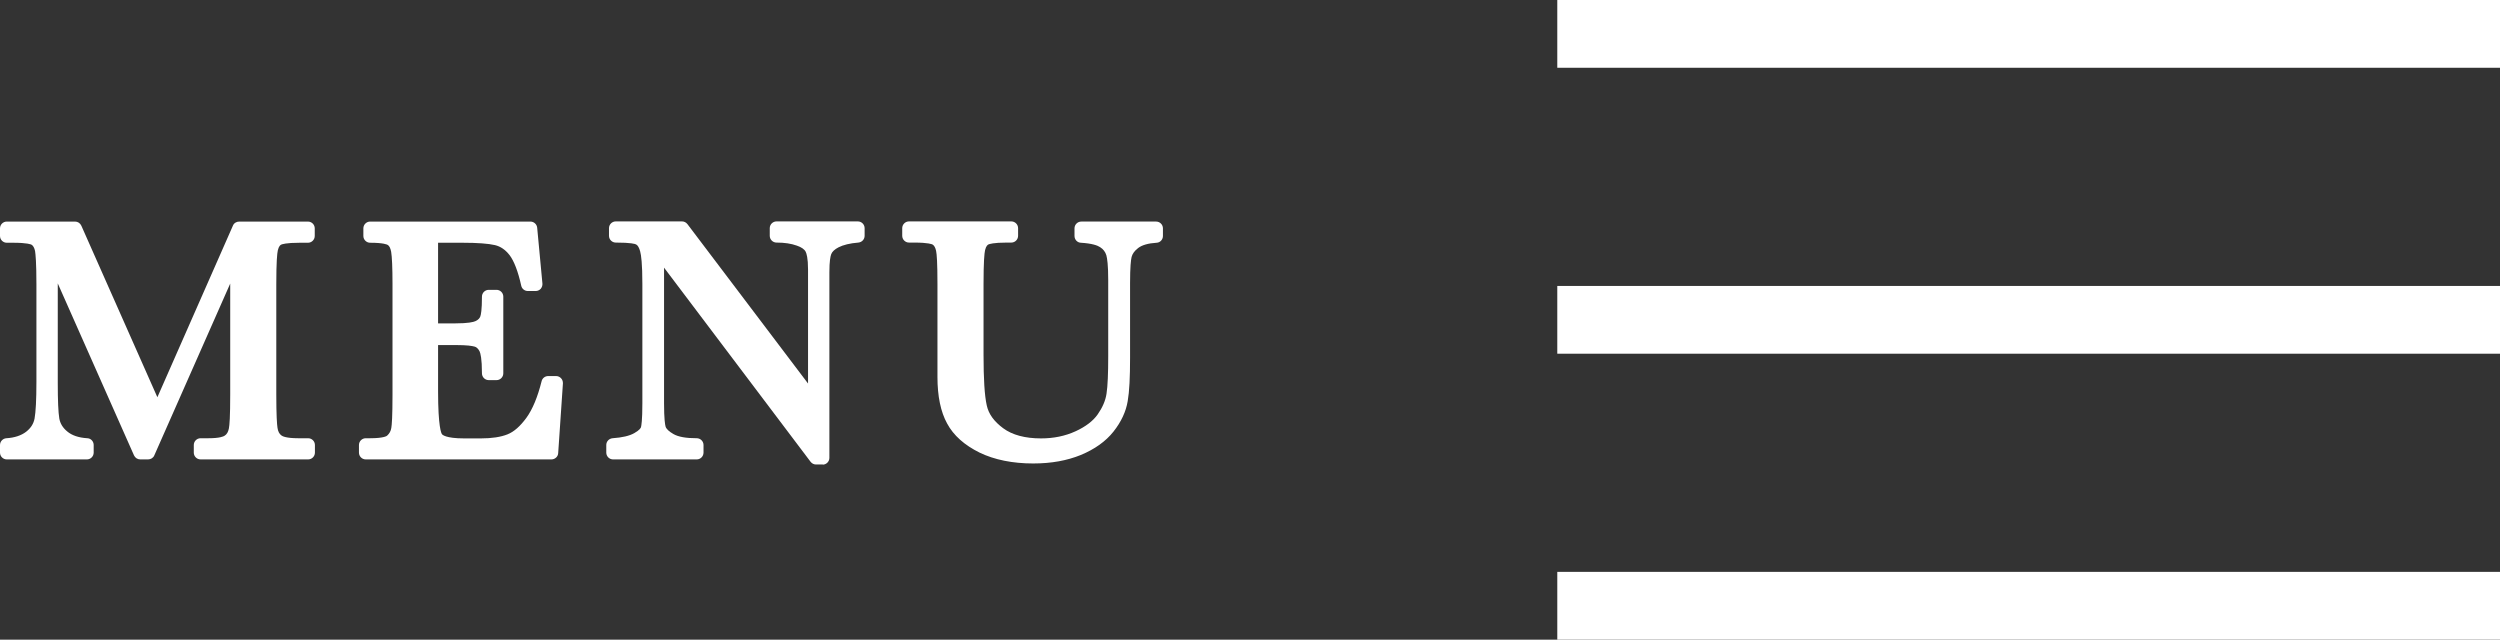
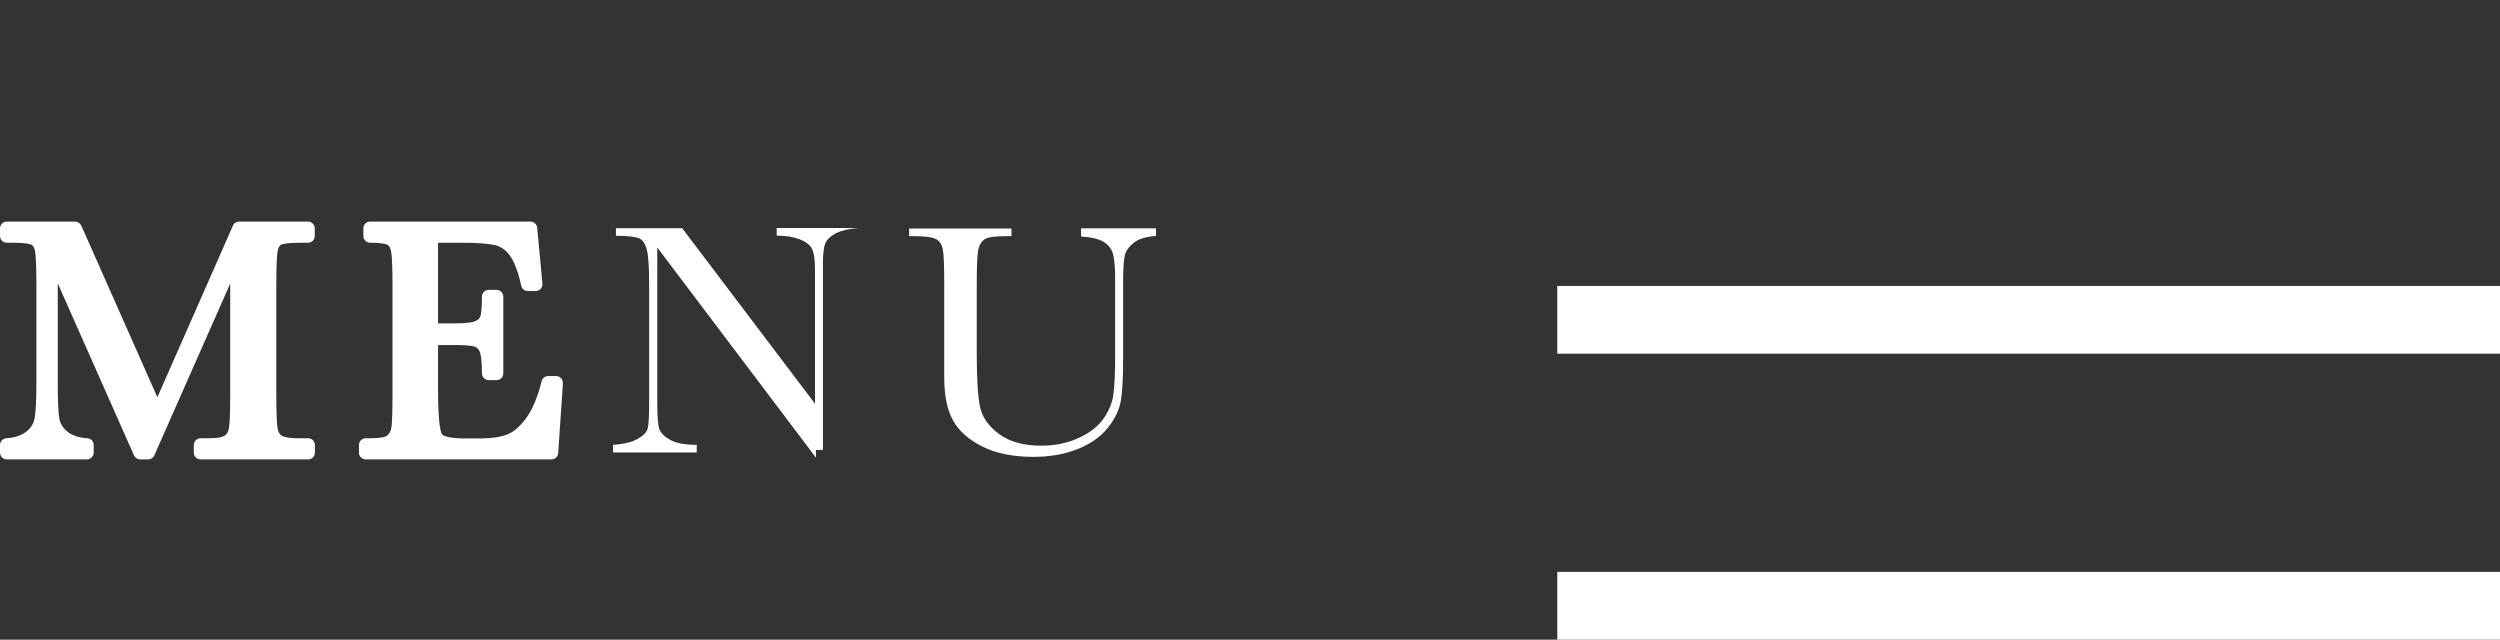
<svg xmlns="http://www.w3.org/2000/svg" id="a" width="147.58" height="37.76" viewBox="0 0 147.58 37.76">
  <rect x="0" y="0" width="147.58" height="37.76" fill="#333333" stroke="none" />
  <defs>
    <style>.b{fill:#fff;}</style>
  </defs>
  <g>
-     <rect class="b" x="91.93" width="55.65" height="4" />
    <rect class="b" x="91.93" y="16.88" width="55.65" height="4" />
    <rect class="b" x="91.93" y="33.76" width="55.65" height="4" />
  </g>
  <g>
    <g>
      <path class="b" d="M9.29,24.43l4.82-10.96h4.06v.45h-.49c-.65,0-1.08,.05-1.28,.16s-.34,.31-.41,.6-.1,.99-.1,2.09v6.49c0,1.04,.03,1.72,.08,2.05s.18,.56,.4,.72,.62,.23,1.22,.23h.59v.45h-6.33v-.45h.47c.56,0,.95-.07,1.17-.21,.22-.14,.36-.37,.42-.67s.09-1.01,.09-2.11V14.84l-5.24,11.88h-.46L3.01,14.84v7.75c0,1.06,.03,1.78,.1,2.17,.07,.38,.27,.72,.61,1.01,.34,.29,.81,.45,1.43,.49v.45H.4v-.45c.57-.03,1.03-.19,1.38-.46,.35-.28,.57-.62,.65-1.02,.08-.4,.12-1.15,.12-2.25v-5.76c0-1.05-.03-1.73-.09-2.04-.06-.31-.19-.52-.39-.63s-.63-.18-1.3-.18H.4v-.45H4.43l4.85,10.96Z" />
      <path class="b" d="M18.17,27.12h-6.33c-.22,0-.4-.18-.4-.4v-.45c0-.22,.18-.4,.4-.4h.47c.65,0,.88-.1,.95-.15,.13-.08,.21-.22,.25-.42,.04-.19,.08-.7,.08-2.03v-6.53l-4.48,10.14c-.06,.15-.21,.24-.37,.24h-.46c-.16,0-.3-.09-.37-.24L3.41,16.73v5.87c0,1.04,.03,1.74,.09,2.1,.05,.29,.2,.55,.47,.77,.27,.23,.67,.37,1.19,.4,.21,.01,.37,.19,.37,.4v.45c0,.22-.18,.4-.4,.4H.4c-.22,0-.4-.18-.4-.4v-.45c0-.21,.17-.39,.38-.4,.48-.03,.87-.16,1.16-.38,.28-.22,.44-.47,.5-.78,.07-.38,.11-1.11,.11-2.17v-5.76c0-1.27-.05-1.77-.08-1.96-.04-.19-.11-.31-.2-.37-.03-.02-.25-.12-1.1-.12H.4c-.22,0-.4-.18-.4-.4v-.45c0-.22,.18-.4,.4-.4H4.43c.16,0,.3,.09,.37,.24l4.49,10.13,4.46-10.13c.06-.15,.21-.24,.37-.24h4.06c.22,0,.4,.18,.4,.4v.45c0,.22-.18,.4-.4,.4h-.49c-.81,0-1.04,.09-1.09,.11-.04,.02-.14,.08-.2,.34-.04,.18-.09,.67-.09,2v6.49c0,1.26,.04,1.78,.07,1.98,.03,.22,.11,.37,.24,.46,.05,.04,.27,.16,.98,.16h.59c.22,0,.4,.18,.4,.4v.45c0,.22-.18,.4-.4,.4Zm-4.38-.8h2.29c-.27-.22-.44-.53-.5-.94-.06-.35-.08-1.04-.08-2.11v-6.49c0-1.52,.06-1.97,.11-2.18,.07-.31,.21-.55,.4-.72h-1.64l-.26,.59c.17,.05,.28,.21,.28,.38v8.43c0,1.14-.03,1.86-.1,2.19-.07,.37-.24,.65-.5,.85Zm-12.07,0H3.79c-.12-.07-.24-.15-.34-.24-.34-.29-.57-.62-.68-1-.13,.41-.37,.75-.74,1.04-.09,.07-.19,.14-.3,.2Zm1.28-11.87c.16,0,.3,.09,.37,.24l5.15,11.57,.64-1.44c-.1-.04-.19-.11-.23-.22L4.17,13.88h-1.74c.17,.15,.3,.36,.37,.62,.04-.02,.07-.04,.12-.04,.03,0,.06,0,.08,0Z" />
    </g>
    <g>
      <path class="b" d="M32.37,22.6h.47l-.28,4.12h-10.97v-.45h.27c.66,0,1.08-.09,1.27-.26s.31-.4,.37-.67c.05-.27,.08-.96,.08-2.07v-6.49c0-1.01-.03-1.67-.08-1.99-.06-.32-.18-.54-.38-.67s-.62-.19-1.25-.19v-.45h9.46l.31,3.3h-.46c-.21-.92-.46-1.58-.77-1.97-.3-.39-.66-.63-1.08-.73-.42-.1-1.09-.15-2.01-.15h-1.84v5.56h1.41c.64,0,1.1-.05,1.35-.17,.26-.11,.43-.28,.51-.5s.12-.66,.12-1.31h.46v4.53h-.46c0-.74-.06-1.23-.19-1.48-.12-.25-.3-.41-.54-.49-.24-.07-.64-.11-1.21-.11h-1.46v3.13c0,1.57,.1,2.49,.3,2.77,.2,.28,.75,.42,1.63,.42h.99c.7,0,1.27-.09,1.72-.27,.45-.18,.88-.55,1.28-1.1s.73-1.32,.96-2.3Z" />
      <path class="b" d="M32.56,27.12h-10.97c-.22,0-.4-.18-.4-.4v-.45c0-.22,.18-.4,.4-.4h.27c.81,0,.99-.14,1-.16,.13-.12,.21-.26,.24-.45,.03-.17,.07-.65,.07-1.99v-6.49c0-.98-.03-1.63-.08-1.92-.04-.2-.1-.34-.2-.4-.03-.02-.24-.13-1.04-.13-.22,0-.4-.18-.4-.4v-.45c0-.22,.18-.4,.4-.4h9.46c.21,0,.38,.16,.4,.36l.31,3.3c.01,.11-.03,.22-.1,.31-.08,.08-.18,.13-.3,.13h-.46c-.19,0-.35-.13-.39-.31-.19-.86-.43-1.47-.69-1.81-.25-.32-.53-.51-.86-.59-.38-.09-1.03-.14-1.92-.14h-1.44v4.76h1.01c.77,0,1.08-.08,1.19-.13,.2-.09,.26-.2,.29-.27,.04-.1,.1-.39,.1-1.18,0-.22,.18-.4,.4-.4h.46c.22,0,.4,.18,.4,.4v4.53c0,.22-.18,.4-.4,.4h-.46c-.22,0-.4-.18-.4-.4,0-.88-.09-1.19-.14-1.3-.1-.2-.22-.26-.3-.28-.14-.04-.44-.09-1.09-.09h-1.06v2.73c0,2.11,.19,2.48,.23,2.53,.02,.03,.21,.25,1.31,.25h.99c.64,0,1.17-.08,1.57-.24,.38-.15,.75-.48,1.11-.97,.37-.51,.67-1.24,.9-2.16,.04-.18,.2-.31,.39-.31h.47c.11,0,.22,.05,.29,.13,.08,.08,.11,.19,.11,.3l-.28,4.12c-.01,.21-.19,.37-.4,.37Zm-2.16-.8h1.79l.16-2.3c-.18,.43-.38,.81-.61,1.12-.41,.57-.86,.96-1.33,1.18Zm-7.01,0h2.31c-.1-.07-.17-.14-.24-.23-.19-.26-.38-.81-.38-3v-3.13c0-.09,.03-.17,.08-.23-.05-.07-.08-.15-.08-.23v-5.56s0-.03,0-.05h-1.63c.22,.19,.37,.47,.43,.84,.06,.34,.09,1.02,.09,2.06v6.49c0,1.52-.05,1.95-.08,2.14-.07,.36-.23,.65-.49,.89l-.02,.02Zm4.96-6.61c.24,.09,.44,.25,.59,.47v-.89c-.13,.16-.31,.3-.53,.39-.02,0-.04,.02-.06,.02Zm1.58-5.83c.3,.16,.57,.39,.8,.69,.13,.16,.25,.36,.36,.6l-.12-1.29h-1.04Z" />
    </g>
    <g>
-       <path class="b" d="M48.17,27.02l-9.37-12.41v9.19c0,.76,.04,1.26,.11,1.5,.08,.24,.29,.46,.64,.66,.35,.2,.88,.3,1.58,.3v.45h-4.94v-.45c.63-.04,1.11-.16,1.45-.35s.53-.39,.59-.6,.09-.72,.09-1.52v-7.02c0-1.02-.05-1.7-.14-2.04-.09-.34-.24-.57-.45-.66s-.66-.15-1.37-.15v-.45h3.91l7.84,10.36v-7.92c0-.59-.06-1-.18-1.23s-.37-.42-.74-.56-.82-.21-1.34-.21v-.45h4.8v.45c-.56,.05-1,.15-1.32,.32-.32,.17-.53,.37-.62,.61-.09,.24-.13,.64-.13,1.21v10.96h-.42Z" />
-       <path class="b" d="M48.59,27.42h-.42c-.13,0-.24-.06-.32-.16l-8.65-11.46v8c0,.94,.06,1.27,.09,1.38,.04,.14,.2,.29,.46,.44,.29,.17,.75,.25,1.38,.25,.22,0,.4,.18,.4,.4v.45c0,.22-.18,.4-.4,.4h-4.94c-.22,0-.4-.18-.4-.4v-.45c0-.21,.16-.38,.37-.4,.57-.04,1-.14,1.28-.3,.32-.18,.39-.31,.4-.36,.02-.08,.08-.38,.08-1.41v-7.02c0-1.22-.07-1.72-.13-1.94-.06-.22-.14-.36-.24-.41-.05-.03-.3-.11-1.2-.11-.22,0-.4-.18-.4-.4v-.45c0-.22,.18-.4,.4-.4h3.91c.13,0,.24,.06,.32,.16l7.12,9.41v-6.73c0-.68-.09-.95-.14-1.05-.07-.14-.25-.27-.52-.36-.33-.12-.73-.18-1.2-.18-.22,0-.4-.18-.4-.4v-.45c0-.22,.18-.4,.4-.4h4.8c.22,0,.4,.18,.4,.4v.45c0,.21-.16,.38-.37,.4-.5,.04-.9,.14-1.17,.28-.23,.12-.37,.25-.43,.4-.05,.13-.11,.42-.11,1.07v10.96c0,.22-.18,.4-.4,.4Zm-9.79-13.21c.12,0,.24,.06,.32,.16l9.07,12.02v-2.15c-.15,.03-.3-.03-.4-.15l-7.72-10.2h-1.92c.14,.12,.25,.29,.33,.5,.05-.06,.11-.12,.19-.14,.04-.01,.08-.02,.13-.02Zm-1.06,12.11h1.61c-.39-.23-.65-.49-.78-.78-.12,.28-.36,.52-.74,.73-.03,.02-.06,.03-.09,.05Zm9.86-12.44c.32,.16,.54,.37,.68,.63,.03,.05,.05,.11,.07,.18,.13-.31,.39-.58,.79-.79l.03-.02h-1.57Z" />
+       <path class="b" d="M48.17,27.02l-9.37-12.41v9.19c0,.76,.04,1.26,.11,1.5,.08,.24,.29,.46,.64,.66,.35,.2,.88,.3,1.58,.3v.45h-4.94v-.45c.63-.04,1.11-.16,1.45-.35s.53-.39,.59-.6,.09-.72,.09-1.52v-7.02c0-1.02-.05-1.7-.14-2.04-.09-.34-.24-.57-.45-.66s-.66-.15-1.37-.15v-.45h3.91l7.84,10.36v-7.92c0-.59-.06-1-.18-1.23s-.37-.42-.74-.56-.82-.21-1.34-.21v-.45h4.8c-.56,.05-1,.15-1.32,.32-.32,.17-.53,.37-.62,.61-.09,.24-.13,.64-.13,1.21v10.96h-.42Z" />
    </g>
    <g>
      <path class="b" d="M63.82,13.48h4.42v.45c-.59,.04-1.02,.17-1.31,.4s-.47,.48-.53,.76c-.07,.28-.1,.82-.1,1.63v4.4c0,1.13-.04,1.96-.13,2.51s-.34,1.08-.76,1.61-1.01,.95-1.77,1.26-1.64,.47-2.64,.47c-1.18,0-2.18-.2-2.99-.6s-1.4-.92-1.75-1.55-.52-1.49-.52-2.55v-5.48c0-1.05-.02-1.73-.08-2.04-.06-.31-.19-.52-.39-.63s-.63-.18-1.3-.18h-.3v-.45h6.04v.45h-.26c-.65,0-1.08,.05-1.28,.16s-.34,.31-.41,.6-.1,.99-.1,2.09v4.17c0,1.45,.07,2.47,.2,3.08s.51,1.13,1.13,1.59c.62,.45,1.44,.68,2.47,.68,.81,0,1.54-.15,2.2-.45s1.15-.68,1.47-1.13c.32-.45,.52-.92,.59-1.4s.11-1.23,.11-2.26v-4.51c0-.75-.04-1.27-.13-1.57-.08-.3-.27-.54-.55-.71s-.72-.28-1.33-.32v-.45Z" />
-       <path class="b" d="M61,27.36c-1.23,0-2.3-.22-3.17-.64-.89-.44-1.54-1.01-1.92-1.72-.38-.69-.57-1.61-.57-2.75v-5.48c0-1.27-.04-1.77-.08-1.96-.04-.19-.11-.31-.2-.37-.03-.02-.25-.12-1.1-.12h-.3c-.22,0-.4-.18-.4-.4v-.45c0-.22,.18-.4,.4-.4h6.04c.22,0,.4,.18,.4,.4v.45c0,.22-.18,.4-.4,.4h-.26c-.81,0-1.04,.09-1.09,.11-.04,.02-.14,.08-.2,.34-.04,.18-.09,.67-.09,2v4.17c0,1.41,.06,2.42,.19,2.99,.11,.51,.43,.95,.97,1.35,.54,.4,1.3,.6,2.23,.6,.75,0,1.43-.14,2.04-.42,.59-.27,1.04-.61,1.31-1,.28-.4,.46-.81,.52-1.22,.07-.46,.1-1.2,.1-2.2v-4.51c0-.88-.06-1.28-.11-1.46-.06-.2-.18-.36-.37-.48-.15-.1-.47-.22-1.14-.26-.21-.01-.37-.19-.37-.4v-.45c0-.22,.18-.4,.4-.4h4.42c.22,0,.4,.18,.4,.4v.45c0,.21-.16,.39-.37,.4-.5,.03-.87,.14-1.09,.31-.22,.17-.34,.34-.39,.53-.04,.17-.09,.58-.09,1.54v4.4c0,1.16-.04,2-.14,2.57-.1,.61-.38,1.22-.84,1.8-.46,.58-1.11,1.04-1.93,1.38-.81,.33-1.74,.5-2.79,.5Zm-5.37-13.49c.21,.18,.35,.44,.41,.78,.07,.34,.1,1.03,.1,2.12v5.48c0,.99,.15,1.79,.46,2.36,.31,.56,.84,1.02,1.57,1.39,.5,.25,1.09,.41,1.75,.5-.45-.13-.85-.32-1.19-.57-.7-.51-1.13-1.12-1.28-1.82-.14-.64-.21-1.67-.21-3.16v-4.17c0-1.52,.06-1.97,.11-2.18,.07-.31,.21-.55,.4-.72h-2.13Zm9.68,0s.04,.02,.05,.03c.35,.22,.59,.52,.7,.89,.11-.3,.32-.56,.62-.8,.06-.05,.12-.09,.19-.13h-1.57Z" />
    </g>
  </g>
</svg>